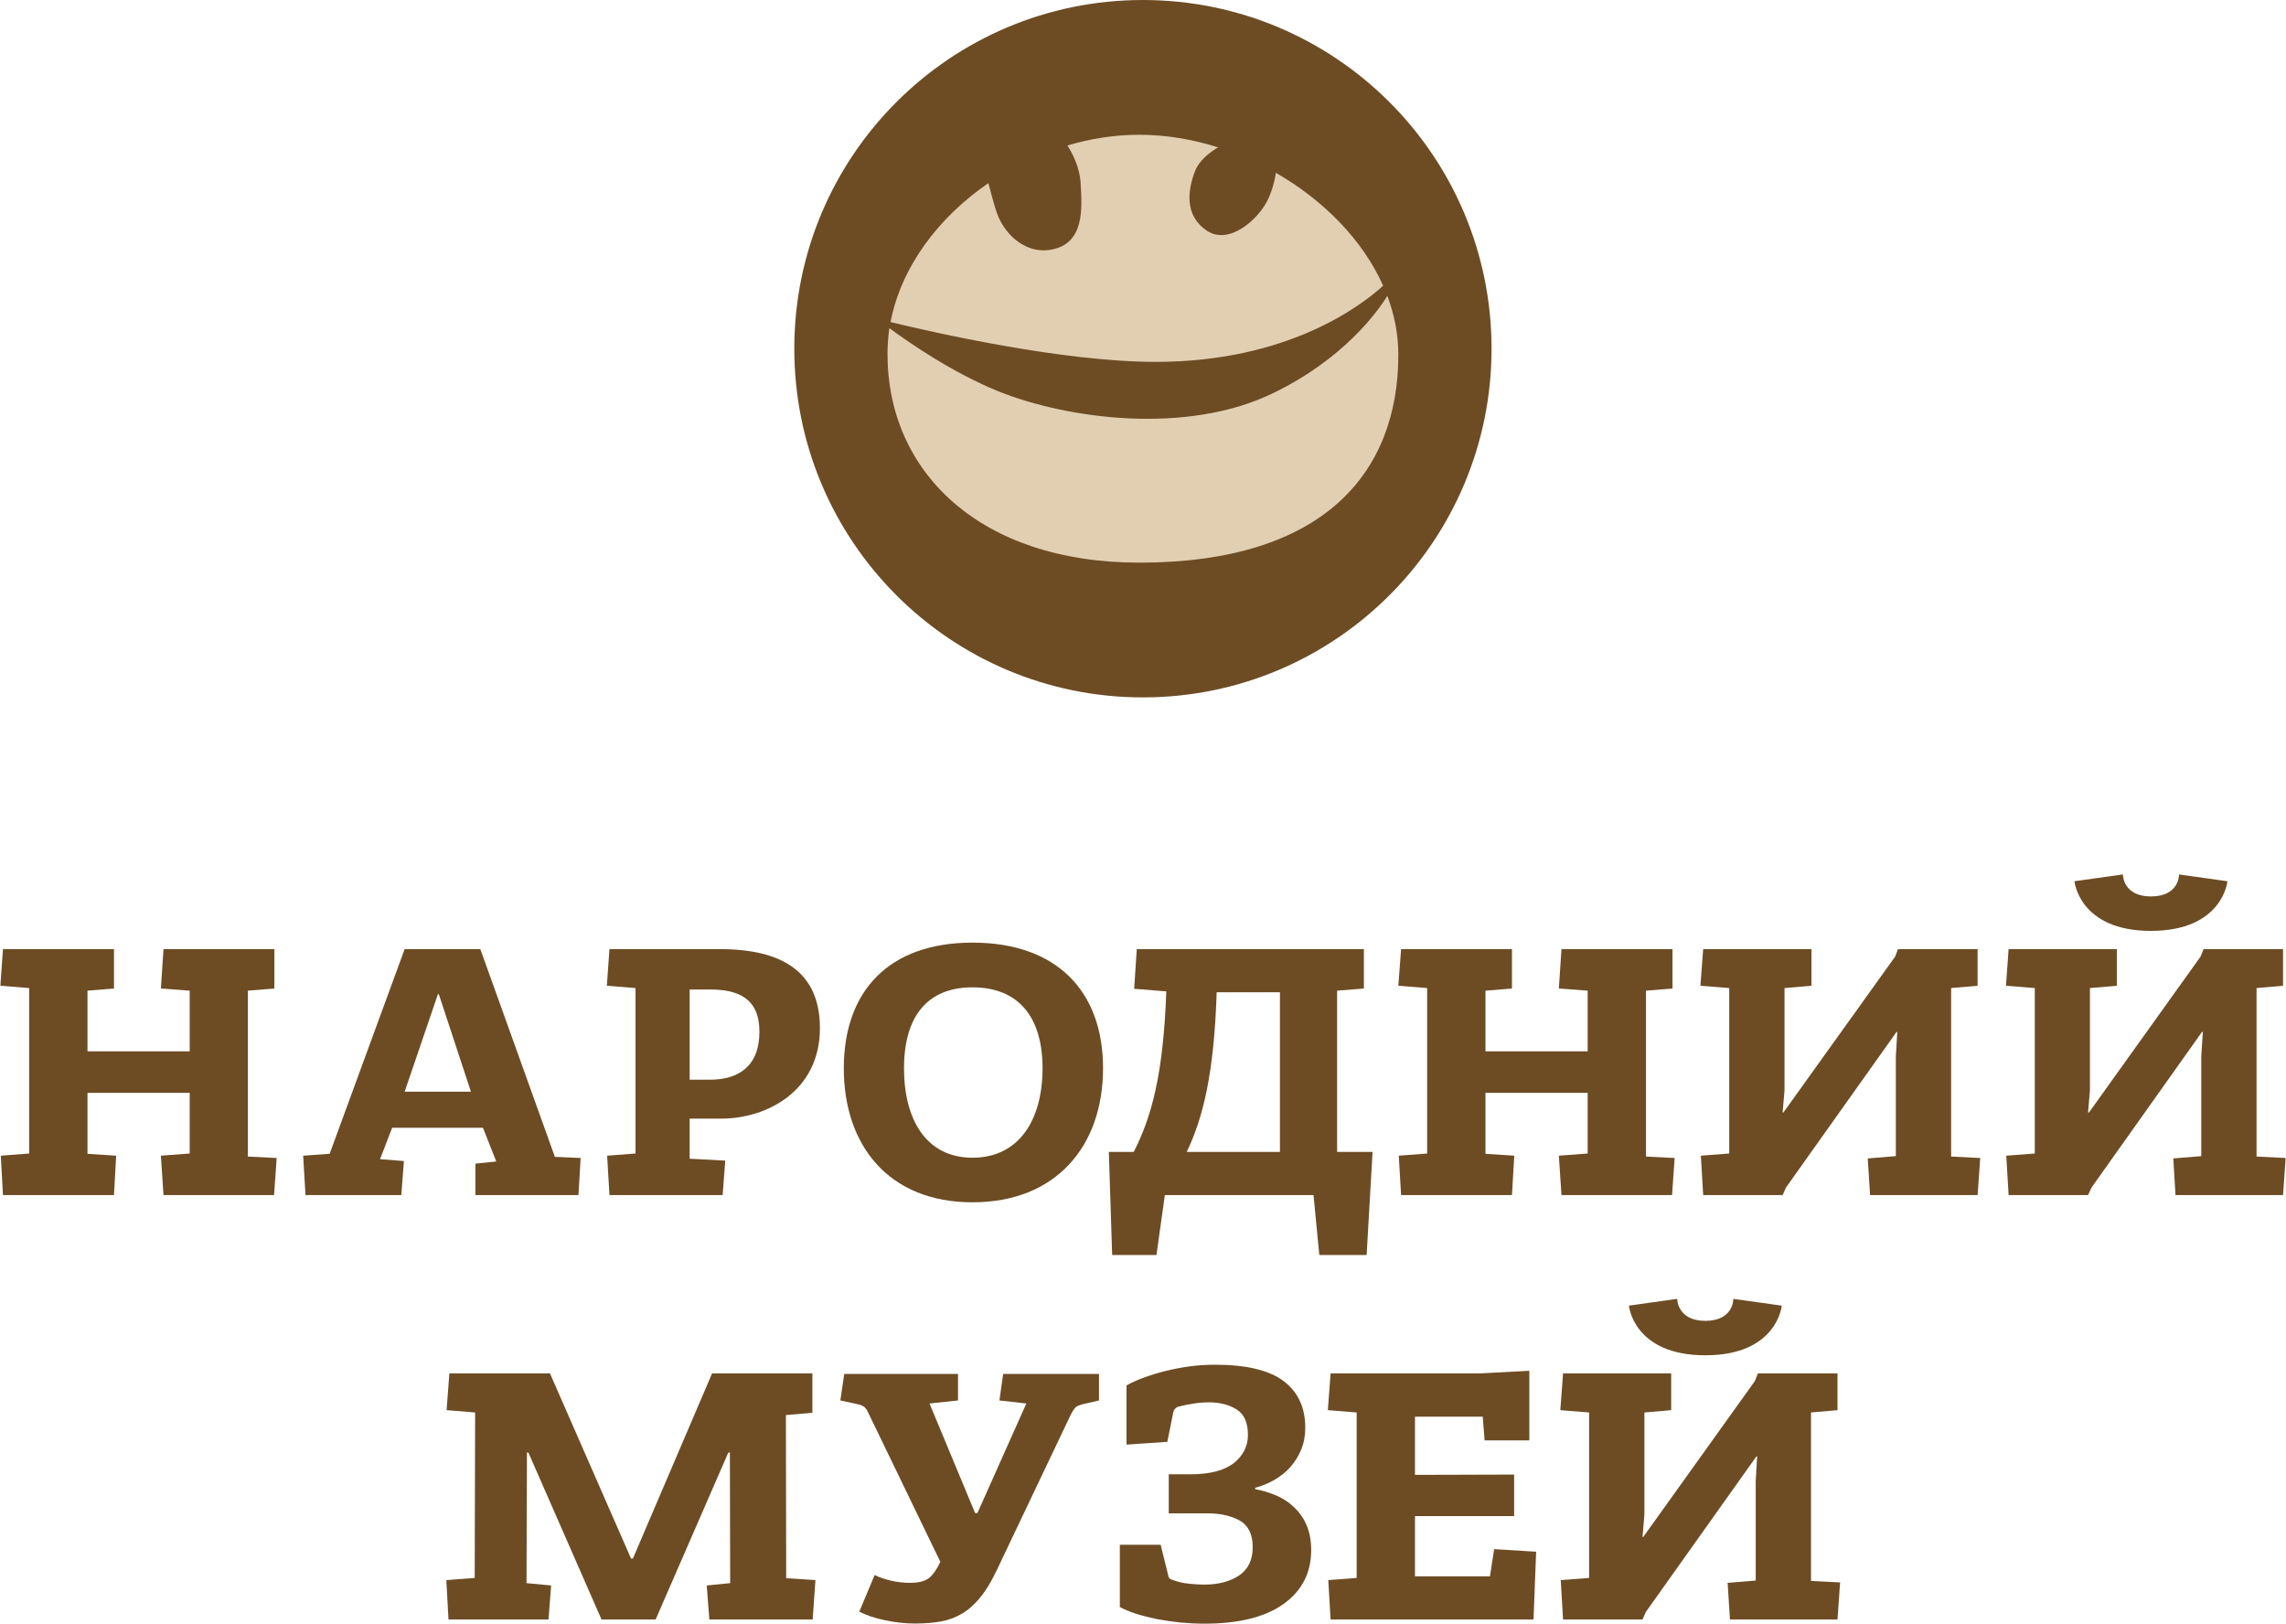
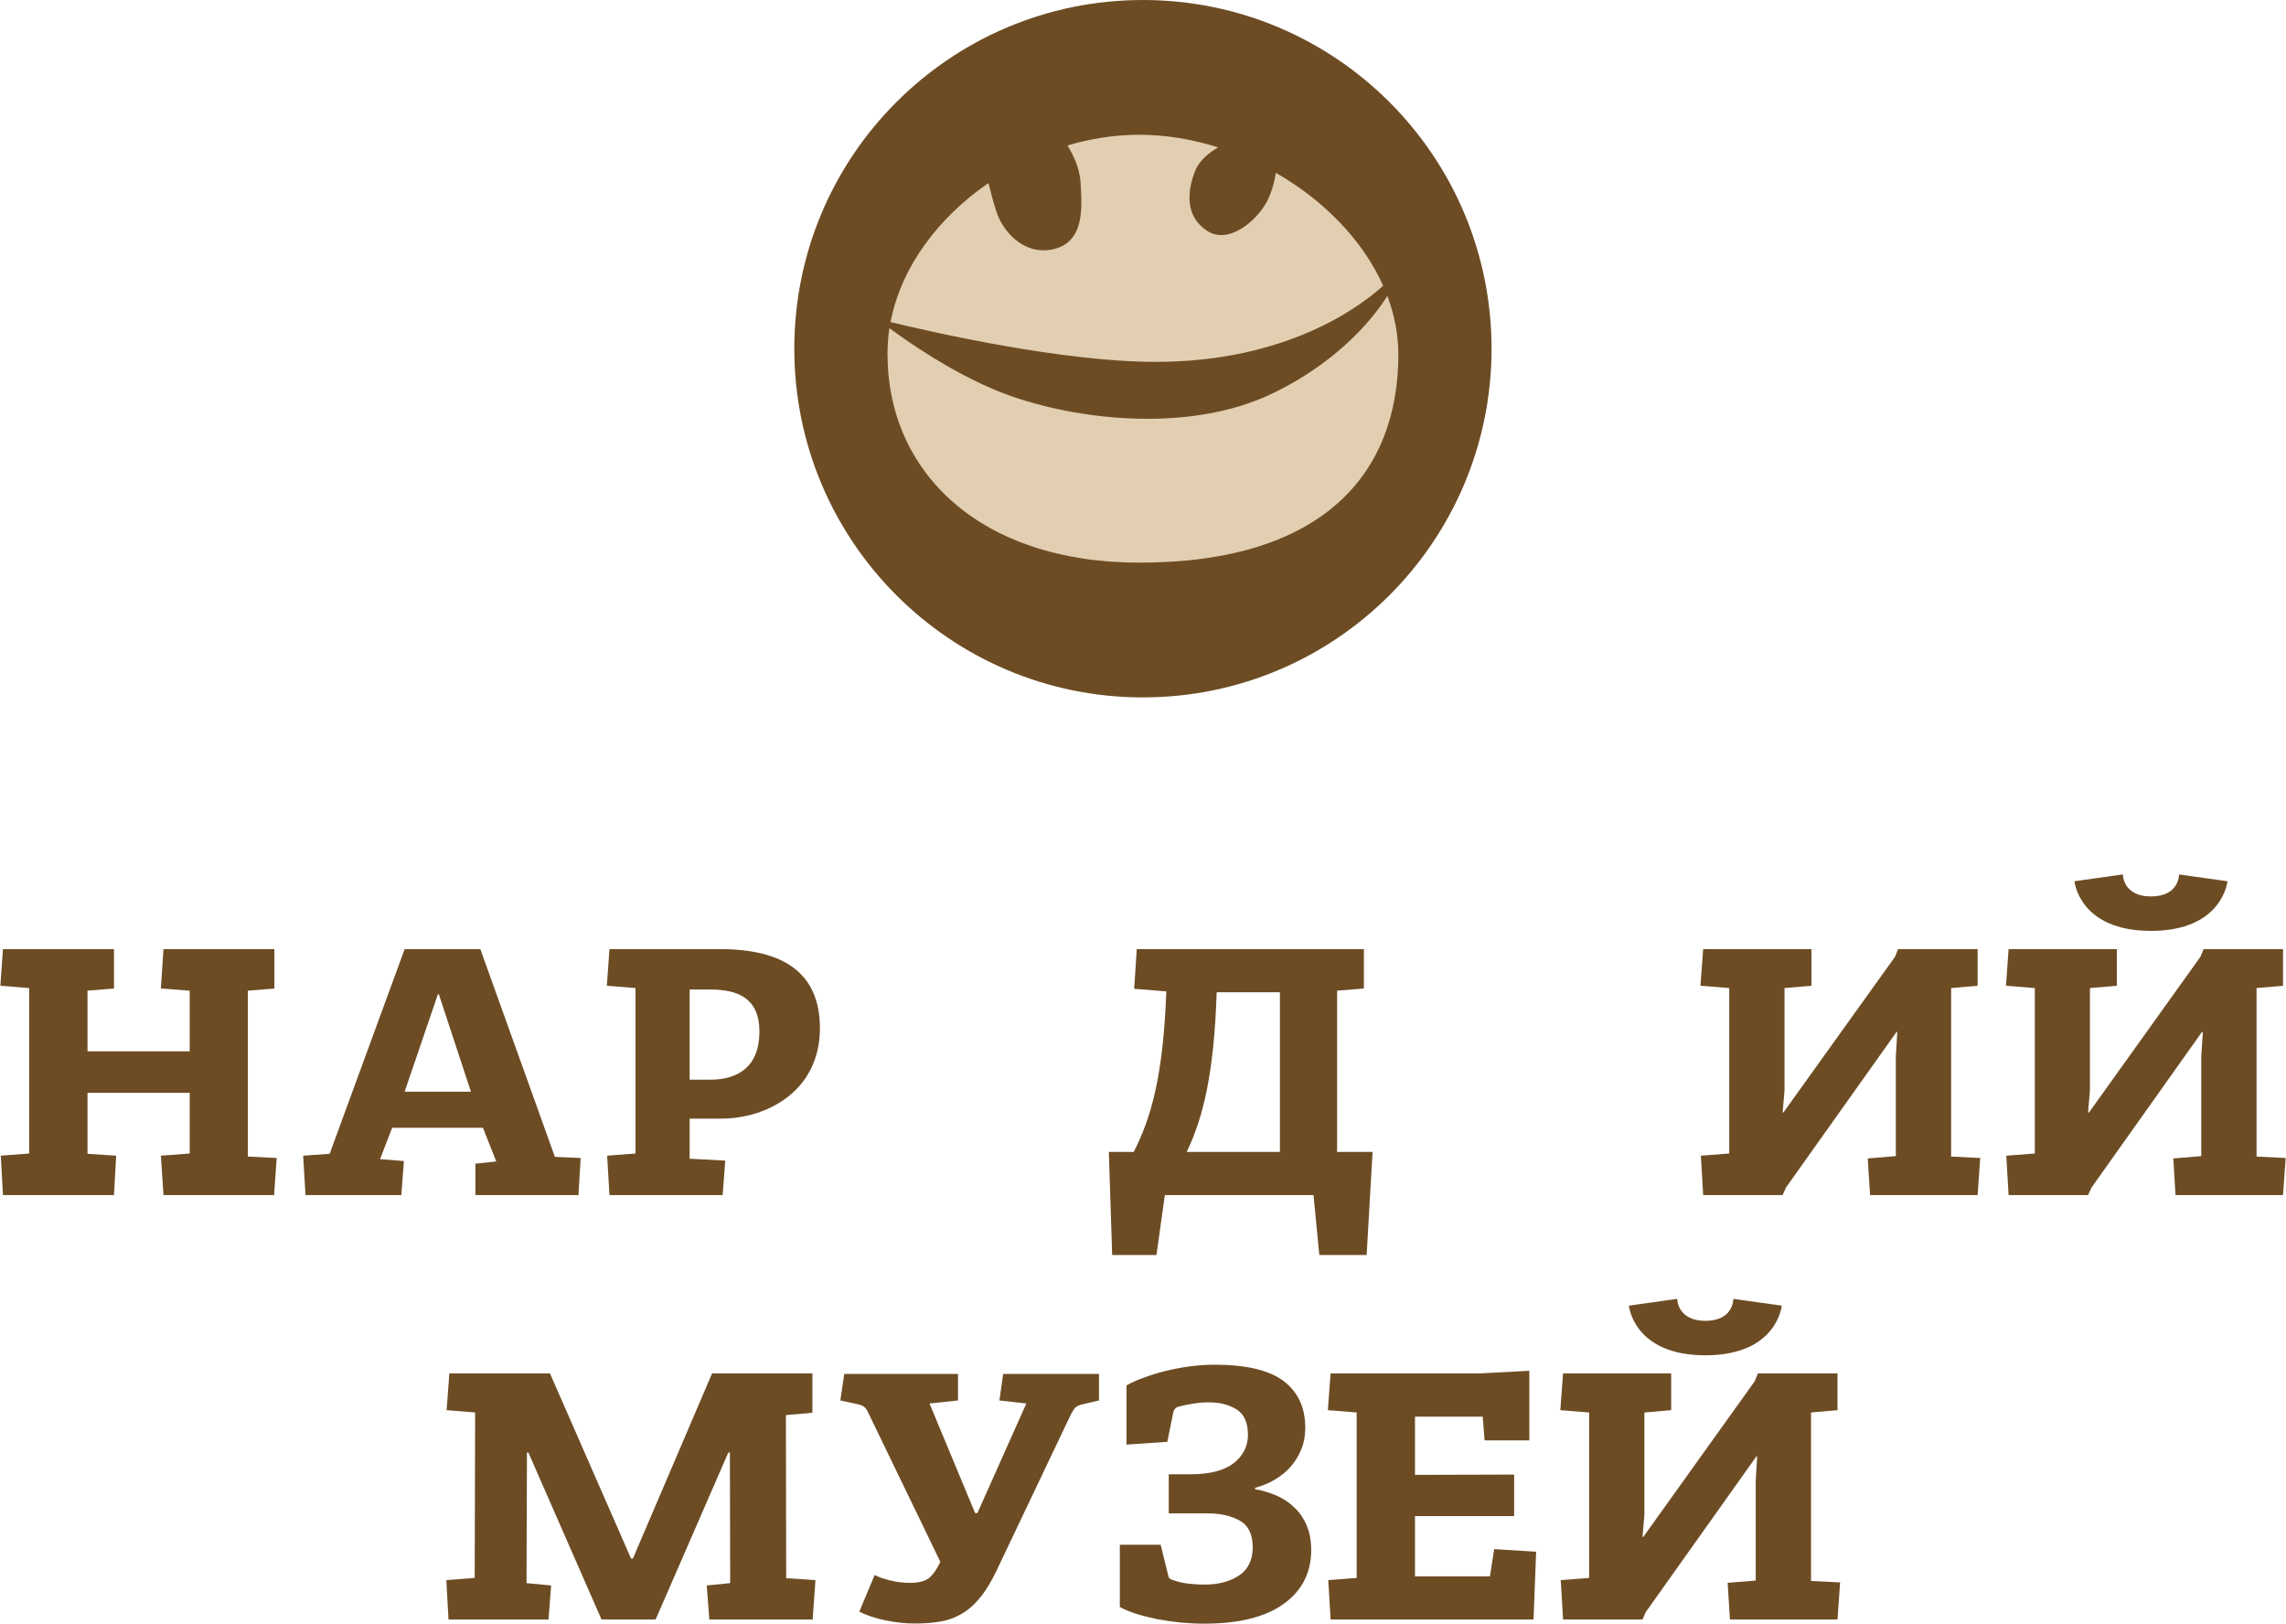
<svg xmlns="http://www.w3.org/2000/svg" xml:space="preserve" width="673px" height="478px" version="1.1" style="shape-rendering:geometricPrecision; text-rendering:geometricPrecision; image-rendering:optimizeQuality; fill-rule:evenodd; clip-rule:evenodd" viewBox="0 0 15788 11217">
  <defs>
    <style type="text/css">
   
    .fil1 {fill:#E2CFB2;fill-rule:nonzero}
    .fil0 {fill:#6D4C24;fill-rule:nonzero}
   
  </style>
  </defs>
  <g id="Layer_x0020_1">
    <g id="_2089935331872">
      <path class="fil0" d="M7893 4818c-1330,0 -2408,-1079 -2408,-2409 0,-1331 1078,-2409 2408,-2409 1331,0 2409,1078 2409,2409 0,1330 -1078,2409 -2409,2409z" />
      <path class="fil1" d="M9553 1974c-141,-317 -413,-592 -741,-780 -8,52 -25,128 -63,200 -66,126 -262,302 -415,199 -153,-103 -133,-276 -80,-412 29,-73 99,-128 159,-163 -178,-56 -362,-87 -544,-87 -168,0 -336,26 -497,74 35,56 85,151 91,259 10,173 30,420 -205,461 -193,33 -333,-128 -376,-261 -20,-61 -40,-136 -56,-199 -344,236 -603,578 -676,960 289,70 1186,275 1832,275 909,0 1416,-385 1571,-526z" />
      <path class="fil1" d="M9582 2044c-69,112 -303,437 -791,673 -597,289 -1420,178 -1897,-14 -313,-127 -610,-331 -752,-436 -9,59 -13,119 -13,179 0,816 639,1441 1740,1441 1273,0 1789,-620 1789,-1437 0,-139 -27,-276 -76,-406z" />
    </g>
  </g>
  <g id="__x0023_Layer_x0020_1">
    <polygon class="fil0" points="785,8256 800,7984 602,7971 602,7550 1308,7550 1308,7969 1109,7984 1127,8256 1891,8256 1909,8000 1710,7990 1710,6844 1893,6829 1893,6557 1127,6557 1109,6829 1308,6844 1308,7263 602,7263 602,6844 785,6829 785,6557 18,6557 0,6810 199,6826 199,7969 3,7984 18,8256 " />
    <path class="fil0" d="M2770 8256l18 -235 -165 -13 84 -217 627 0 92 233 -144 15 0 217 712 0 15 -256 -178 -8 -515 -1435 -523 0 -518 1414 -183 13 16 272 662 0zm259 -1388l0 0 222 674 -458 0 230 -674 6 0z" />
    <path class="fil0" d="M4990 8256l18 -238 -246 -13 0 -277 218 0c316,0 682,-191 682,-625 0,-387 -259,-546 -690,-546l-764 0 -18 253 198 16 0 1143 -196 15 16 272 782 0zm-86 -1420l0 0c196,0 340,63 340,291 0,243 -149,332 -340,332l-142 0 0 -623 142 0z" />
-     <path class="fil0" d="M7618 7380c0,-533 -321,-868 -902,-868 -578,0 -889,335 -889,868 0,534 311,926 889,926 581,0 902,-392 902,-926zm-418 0l0 0c0,356 -162,618 -484,618 -319,0 -473,-262 -473,-618 0,-355 159,-559 473,-559 317,0 484,204 484,559z" />
    <path class="fil0" d="M7987 8670l58 -414 1027 0 40 414 327 0 41 -712 -245 0 0 -1114 185 -15 0 -272 -1569 0 -18 274 222 18c-21,584 -105,874 -225,1109l-172 0 23 712 306 0zm853 -1815l0 0 0 1103 -644 0c113,-235 189,-541 207,-1103l437 0z" />
-     <polygon class="fil0" points="10443,8256 10459,7984 10260,7971 10260,7550 10966,7550 10966,7969 10767,7984 10785,8256 11549,8256 11567,8000 11369,7990 11369,6844 11552,6829 11552,6557 10785,6557 10767,6829 10966,6844 10966,7263 10260,7263 10260,6844 10443,6829 10443,6557 9677,6557 9658,6810 9857,6826 9857,7969 9661,7984 9677,8256 " />
    <polygon class="fil0" points="13660,8256 13678,8000 13477,7990 13477,6826 13660,6810 13660,6557 13110,6557 13090,6609 12318,7686 12313,7686 12326,7532 12326,6826 12512,6810 12512,6557 11764,6557 11745,6810 11944,6826 11944,7969 11748,7984 11764,8256 12313,8256 12336,8204 13100,7129 13105,7129 13095,7299 13095,7987 12901,8003 12917,8256 " />
    <path class="fil0" d="M14857 6193c-190,0 -193,-146 -193,-146l0 -6 -335 47c0,0 32,343 528,343 497,0 529,-343 529,-343l-335 -47 0 6c0,0 0,146 -194,146zm913 2063l0 0 18 -256 -201 -10 0 -1164 183 -16 0 -253 -549 0 -21 52 -771 1077 -6 0 13 -154 0 -706 186 -16 0 -253 -748 0 -18 253 199 16 0 1143 -197 15 16 272 549 0 24 -52 763 -1075 6 0 -11 170 0 688 -193 16 15 253 743 0z" />
    <polygon class="fil0" points="3787,11188 3805,10953 3635,10937 3638,10035 3648,10035 4153,11188 4527,11188 5029,10035 5040,10035 5042,10937 4880,10953 4898,11188 5612,11188 5631,10916 5429,10903 5427,9776 5610,9760 5610,9488 4917,9488 4370,10767 4357,10767 3797,9488 3102,9488 3083,9742 3280,9758 3277,10901 3081,10916 3096,11188 " />
    <path class="fil0" d="M6883 10849c-36,75 -72,136 -111,184 -38,47 -79,85 -124,112 -44,27 -93,46 -146,56 -54,10 -115,15 -184,15 -64,0 -132,-7 -204,-22 -72,-15 -132,-35 -180,-60l106 -253c29,15 65,27 110,38 44,11 90,16 136,16 57,0 99,-11 128,-32 28,-22 55,-60 80,-113l-502 -1038c-8,-17 -18,-29 -29,-36 -11,-7 -24,-12 -40,-15l-120 -26 27 -183 786 0 0 183 -197 21 315 757 16 0 338 -757 -186 -21 26 -183 662 0 0 183 -112 26c-25,6 -43,14 -52,24 -10,11 -20,27 -31,48l-512 1076z" />
    <path class="fil0" d="M8390 9428c215,0 373,37 474,112 100,75 151,183 151,323 0,55 -9,106 -28,151 -19,46 -44,86 -75,121 -31,35 -68,64 -109,88 -42,24 -86,43 -134,55l0 10c53,9 102,25 149,45 47,21 88,48 123,83 36,34 64,75 84,123 20,47 31,104 31,169 0,158 -64,282 -191,373 -127,91 -310,136 -549,136 -52,0 -107,-3 -164,-8 -57,-6 -111,-14 -164,-24 -52,-11 -100,-23 -144,-37 -45,-15 -81,-30 -110,-46l0 -430 282 0 51 206c2,13 5,21 10,26 5,5 16,10 31,14 32,12 67,19 104,23 37,4 73,6 107,6 96,0 176,-21 239,-63 62,-42 94,-107 94,-195 0,-89 -30,-150 -89,-184 -60,-33 -133,-50 -221,-50l-270 0 0 -270 150 0c134,0 233,-26 299,-77 65,-52 98,-117 98,-195 0,-85 -26,-143 -78,-176 -52,-32 -115,-49 -189,-49 -41,0 -78,3 -112,9 -34,5 -67,12 -99,20 -21,6 -33,20 -38,41l-41 203 -282 19 0 -409c34,-19 73,-37 118,-53 45,-17 94,-32 148,-46 53,-13 109,-24 167,-32 59,-8 118,-12 177,-12z" />
    <polygon class="fil0" points="10563,9951 10563,9470 10223,9488 9190,9488 9171,9742 9370,9758 9370,10901 9174,10916 9190,11188 10592,11188 10610,10720 10320,10702 10291,10890 9773,10890 9773,10474 10458,10474 10458,10187 9773,10189 9773,9787 10241,9787 10254,9951 " />
    <path class="fil0" d="M11779 9125c-191,0 -194,-147 -194,-147l0 -5 -334 47c0,0 31,343 528,343 497,0 528,-343 528,-343l-335 -47 0 5c0,0 0,147 -193,147zm913 2063l0 0 18 -256 -201 -10 0 -1164 183 -16 0 -254 -550 0 -21 53 -771 1077 -5 0 13 -154 0 -706 185 -16 0 -254 -747 0 -19 254 199 16 0 1143 -196 15 16 272 549 0 23 -52 764 -1075 5 0 -10 170 0 688 -194 16 16 253 743 0z" />
  </g>
</svg>